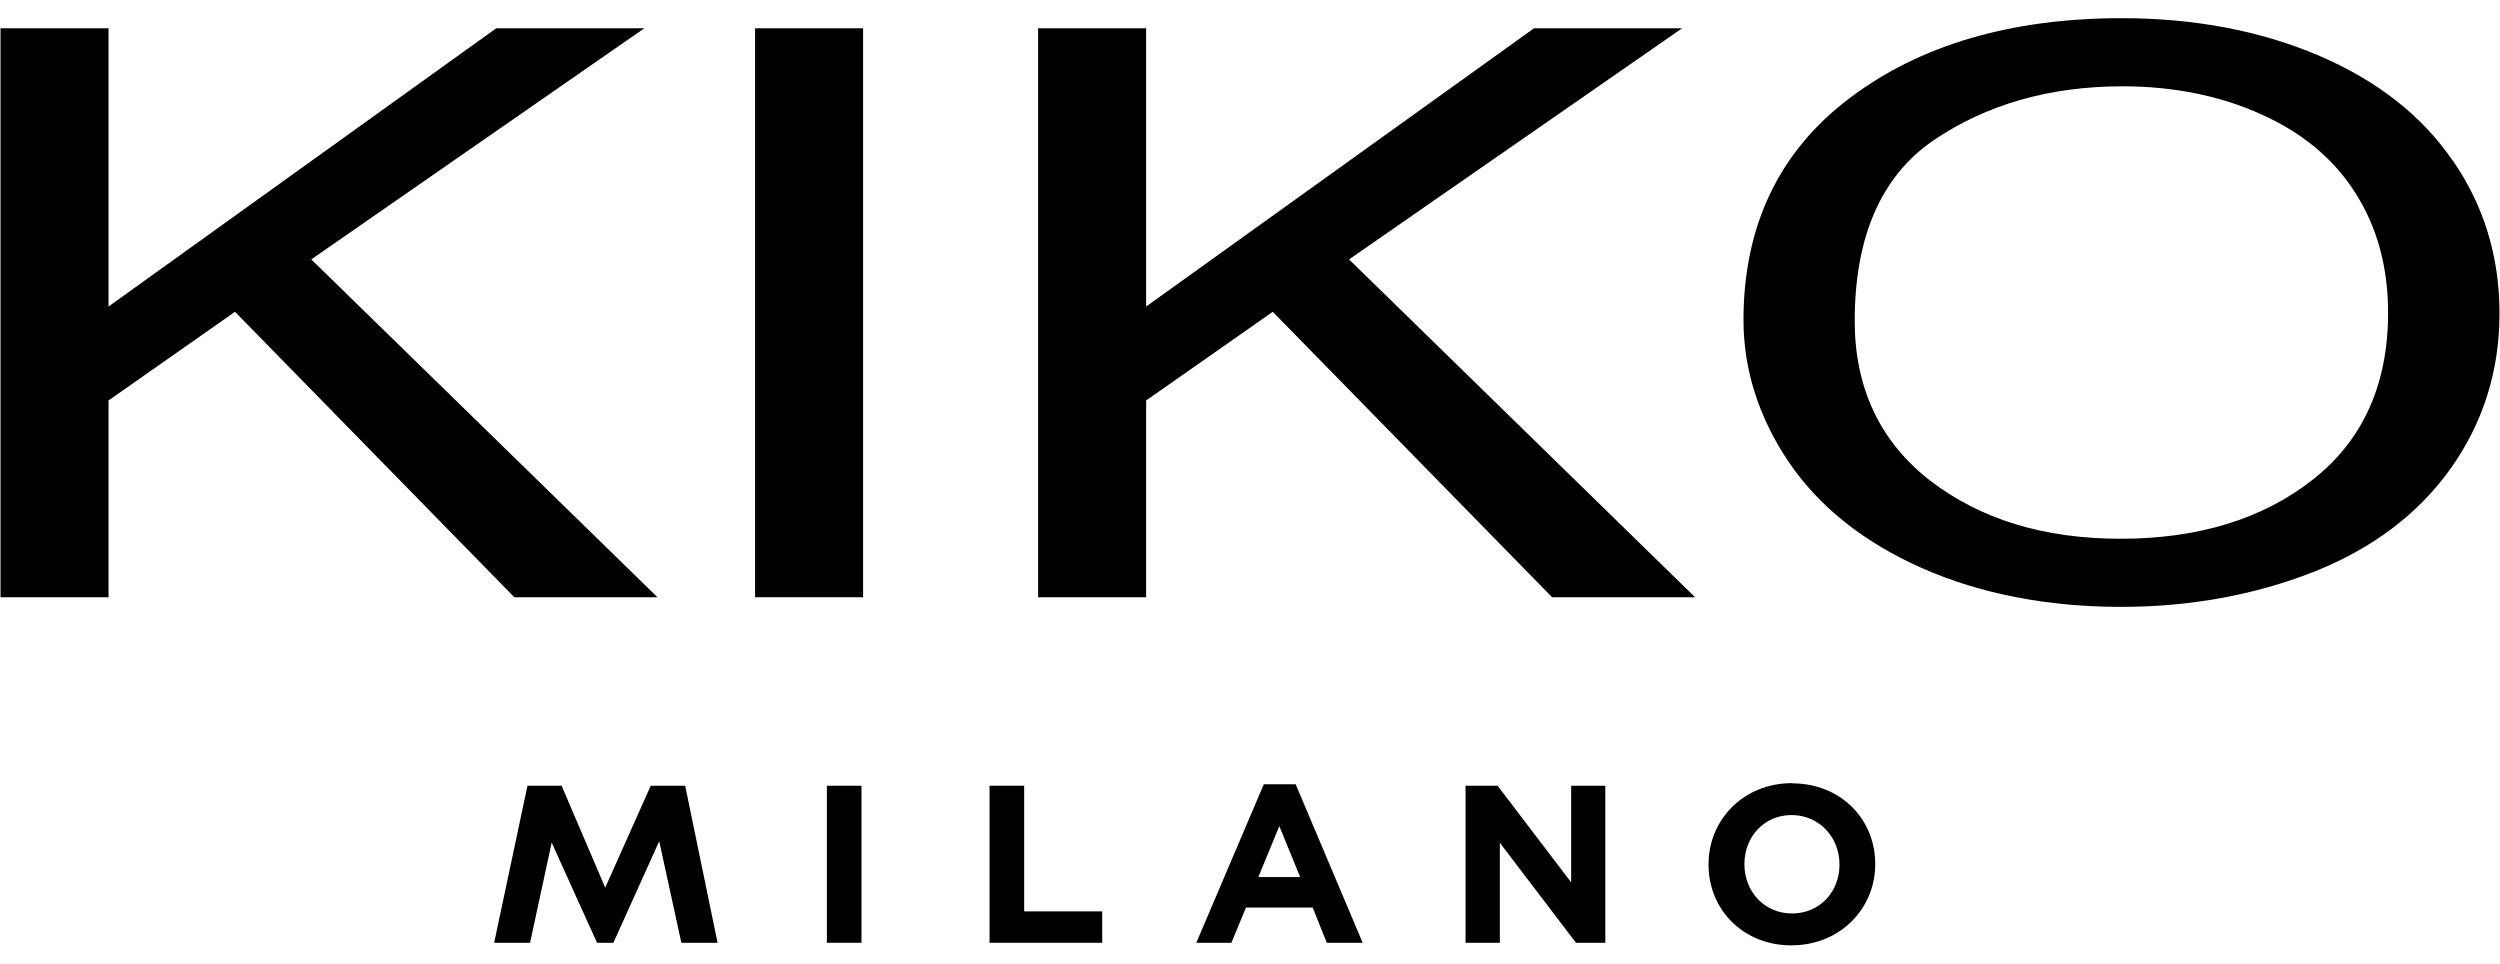
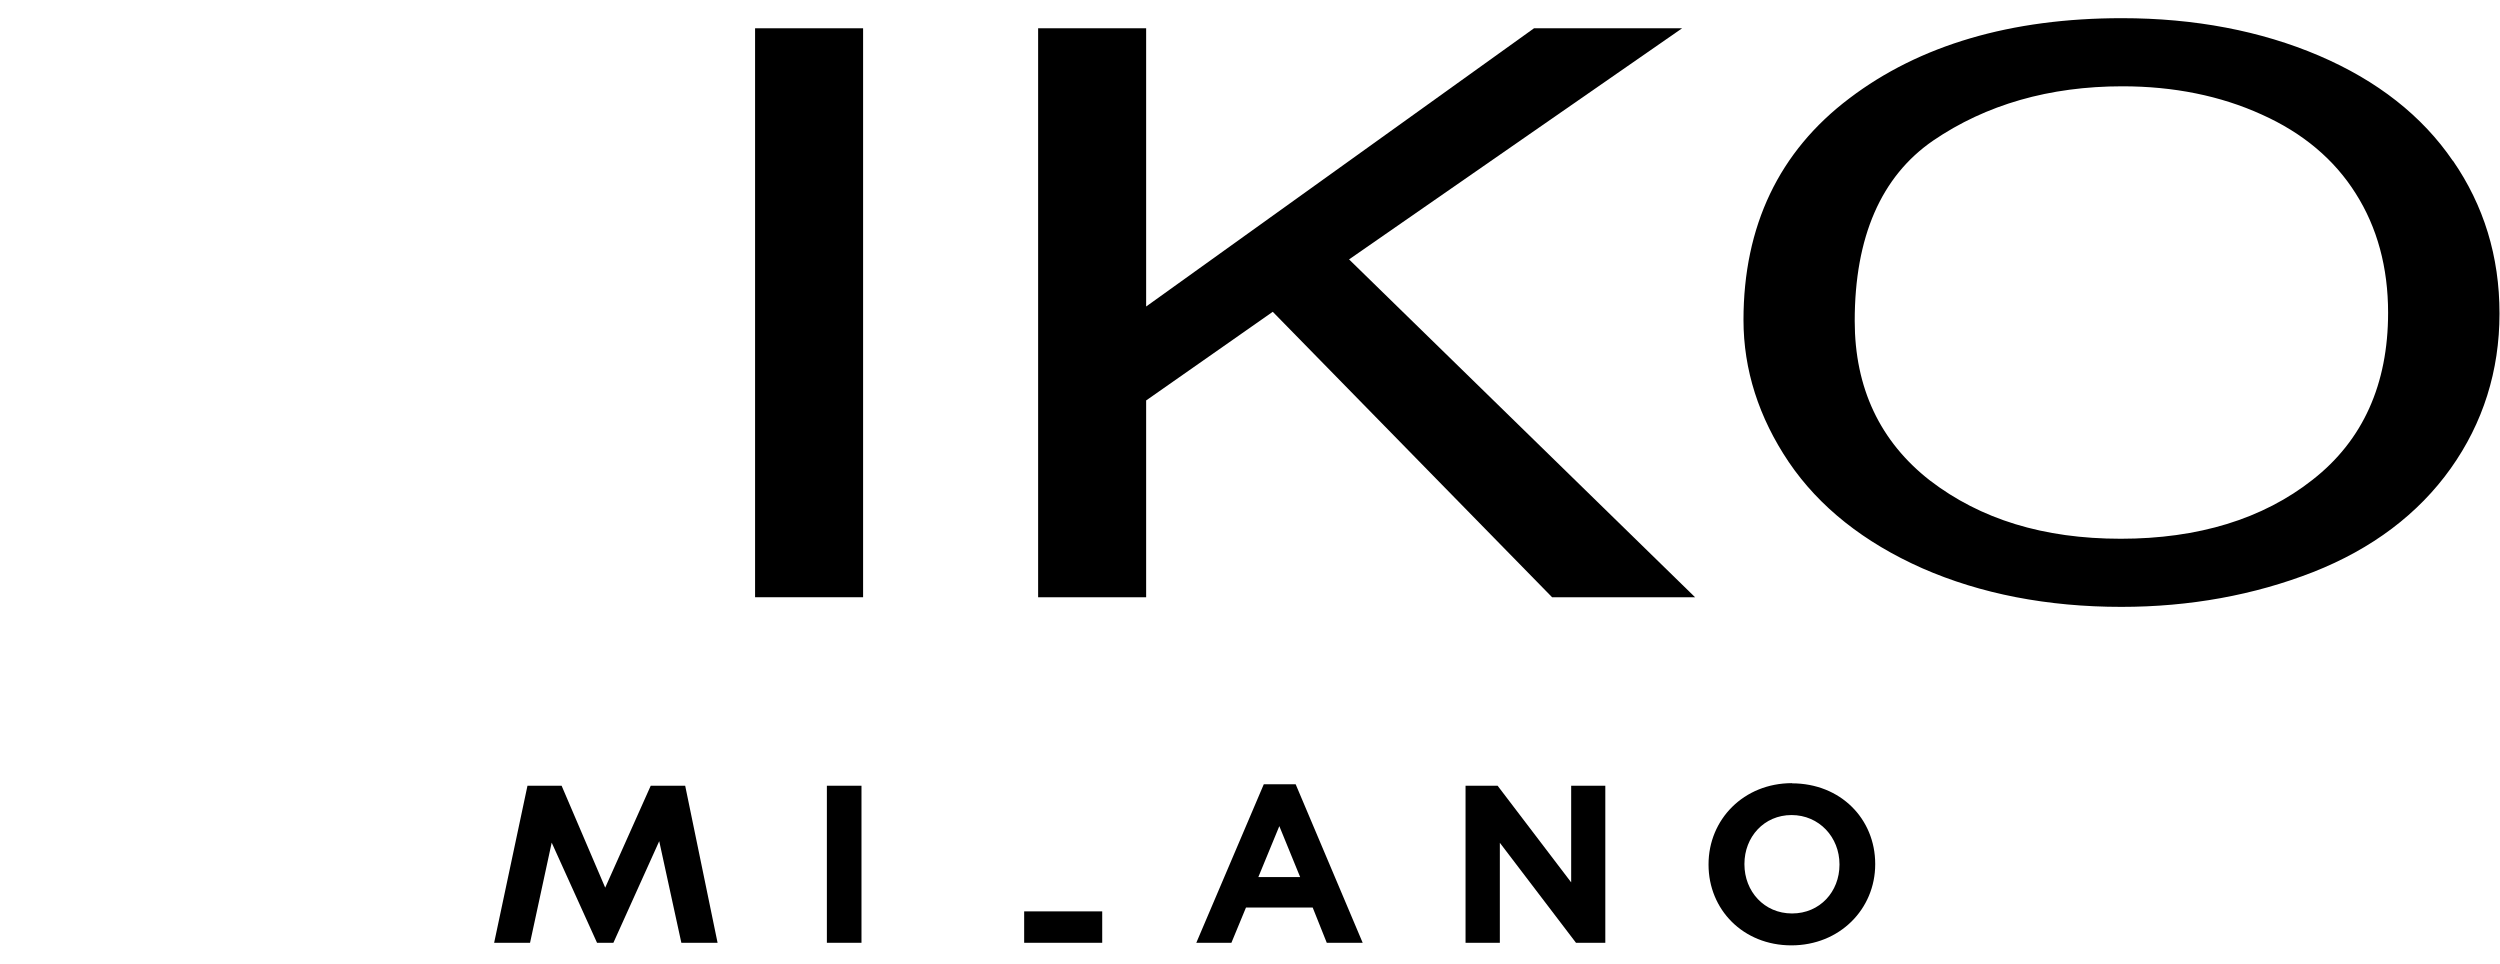
<svg xmlns="http://www.w3.org/2000/svg" width="96" height="37" viewBox="0 0 96 37" fill="none">
-   <path d="M24.742 1.086H19.055L4.168 11.77V1.086H0.02V22.934H4.168V15.377L9.024 11.973L19.726 22.91L19.751 22.934H25.247L11.953 9.961L24.742 1.086Z" fill="black" />
  <path d="M33.143 1.086H28.995V22.934H33.143V1.086Z" fill="black" />
  <path d="M64.593 1.086H58.906L44.012 11.77V1.086H39.864V22.934H44.012V15.377L48.874 11.973L59.577 22.91L59.601 22.934H65.091L51.804 9.961L64.593 1.086Z" fill="black" />
  <path d="M94.189 6.176C93.014 4.452 91.291 3.098 89.05 2.138C86.816 1.184 84.269 0.698 81.481 0.698C77.222 0.698 73.707 1.732 71.018 3.775C68.316 5.813 66.95 8.681 66.95 12.287C66.95 14.195 67.534 16.029 68.691 17.746C69.855 19.463 71.578 20.829 73.812 21.82C76.052 22.805 78.625 23.304 81.462 23.304C84.078 23.304 86.558 22.854 88.823 21.968C91.088 21.076 92.866 19.734 94.109 17.986C95.347 16.244 95.981 14.244 95.981 12.041C95.981 9.838 95.377 7.893 94.196 6.176H94.189ZM88.804 18.423C86.89 19.931 84.41 20.688 81.437 20.688C78.465 20.688 76.052 19.937 74.114 18.454C72.193 16.958 71.221 14.897 71.221 12.324C71.221 9.099 72.236 6.773 74.231 5.4C76.261 4.015 78.705 3.314 81.499 3.314C83.462 3.314 85.266 3.677 86.847 4.397C88.429 5.105 89.641 6.126 90.46 7.431C91.285 8.73 91.703 10.268 91.703 12.01C91.703 14.761 90.731 16.915 88.811 18.417L88.804 18.423Z" fill="black" />
  <path d="M24.988 30.172L23.24 34.086L21.566 30.172H20.255L18.975 36.203H20.354L21.185 32.357L22.926 36.203H23.554L25.314 32.301L26.164 36.203H27.555L26.311 30.172H24.988Z" fill="black" />
-   <path d="M39.328 30.172H37.999V36.203H42.325V34.997H39.328V30.172Z" fill="black" />
+   <path d="M39.328 30.172V36.203H42.325V34.997H39.328V30.172Z" fill="black" />
  <path d="M33.081 30.172H31.752V36.203H33.081V30.172Z" fill="black" />
  <path d="M60.333 33.883L57.508 30.172H56.277V36.203H57.594V32.363L60.518 36.203H61.644V30.172H60.333V33.883Z" fill="black" />
  <path d="M48.529 30.117L45.938 36.203H47.286L47.846 34.849H50.407L50.948 36.203H52.327L49.754 30.117H48.529ZM48.32 33.68L49.126 31.723L49.926 33.68H48.32Z" fill="black" />
  <path d="M68.814 30.073C66.955 30.073 65.608 31.471 65.608 33.188V33.206C65.608 34.923 66.931 36.302 68.789 36.302C70.648 36.302 72.008 34.905 72.008 33.188V33.175C72.008 31.452 70.685 30.08 68.808 30.08L68.814 30.073ZM70.636 33.206C70.636 34.24 69.885 35.077 68.814 35.077C67.743 35.077 66.986 34.228 66.986 33.188V33.175C66.986 32.141 67.737 31.298 68.796 31.298C69.854 31.298 70.636 32.148 70.636 33.188V33.206Z" fill="black" />
</svg>